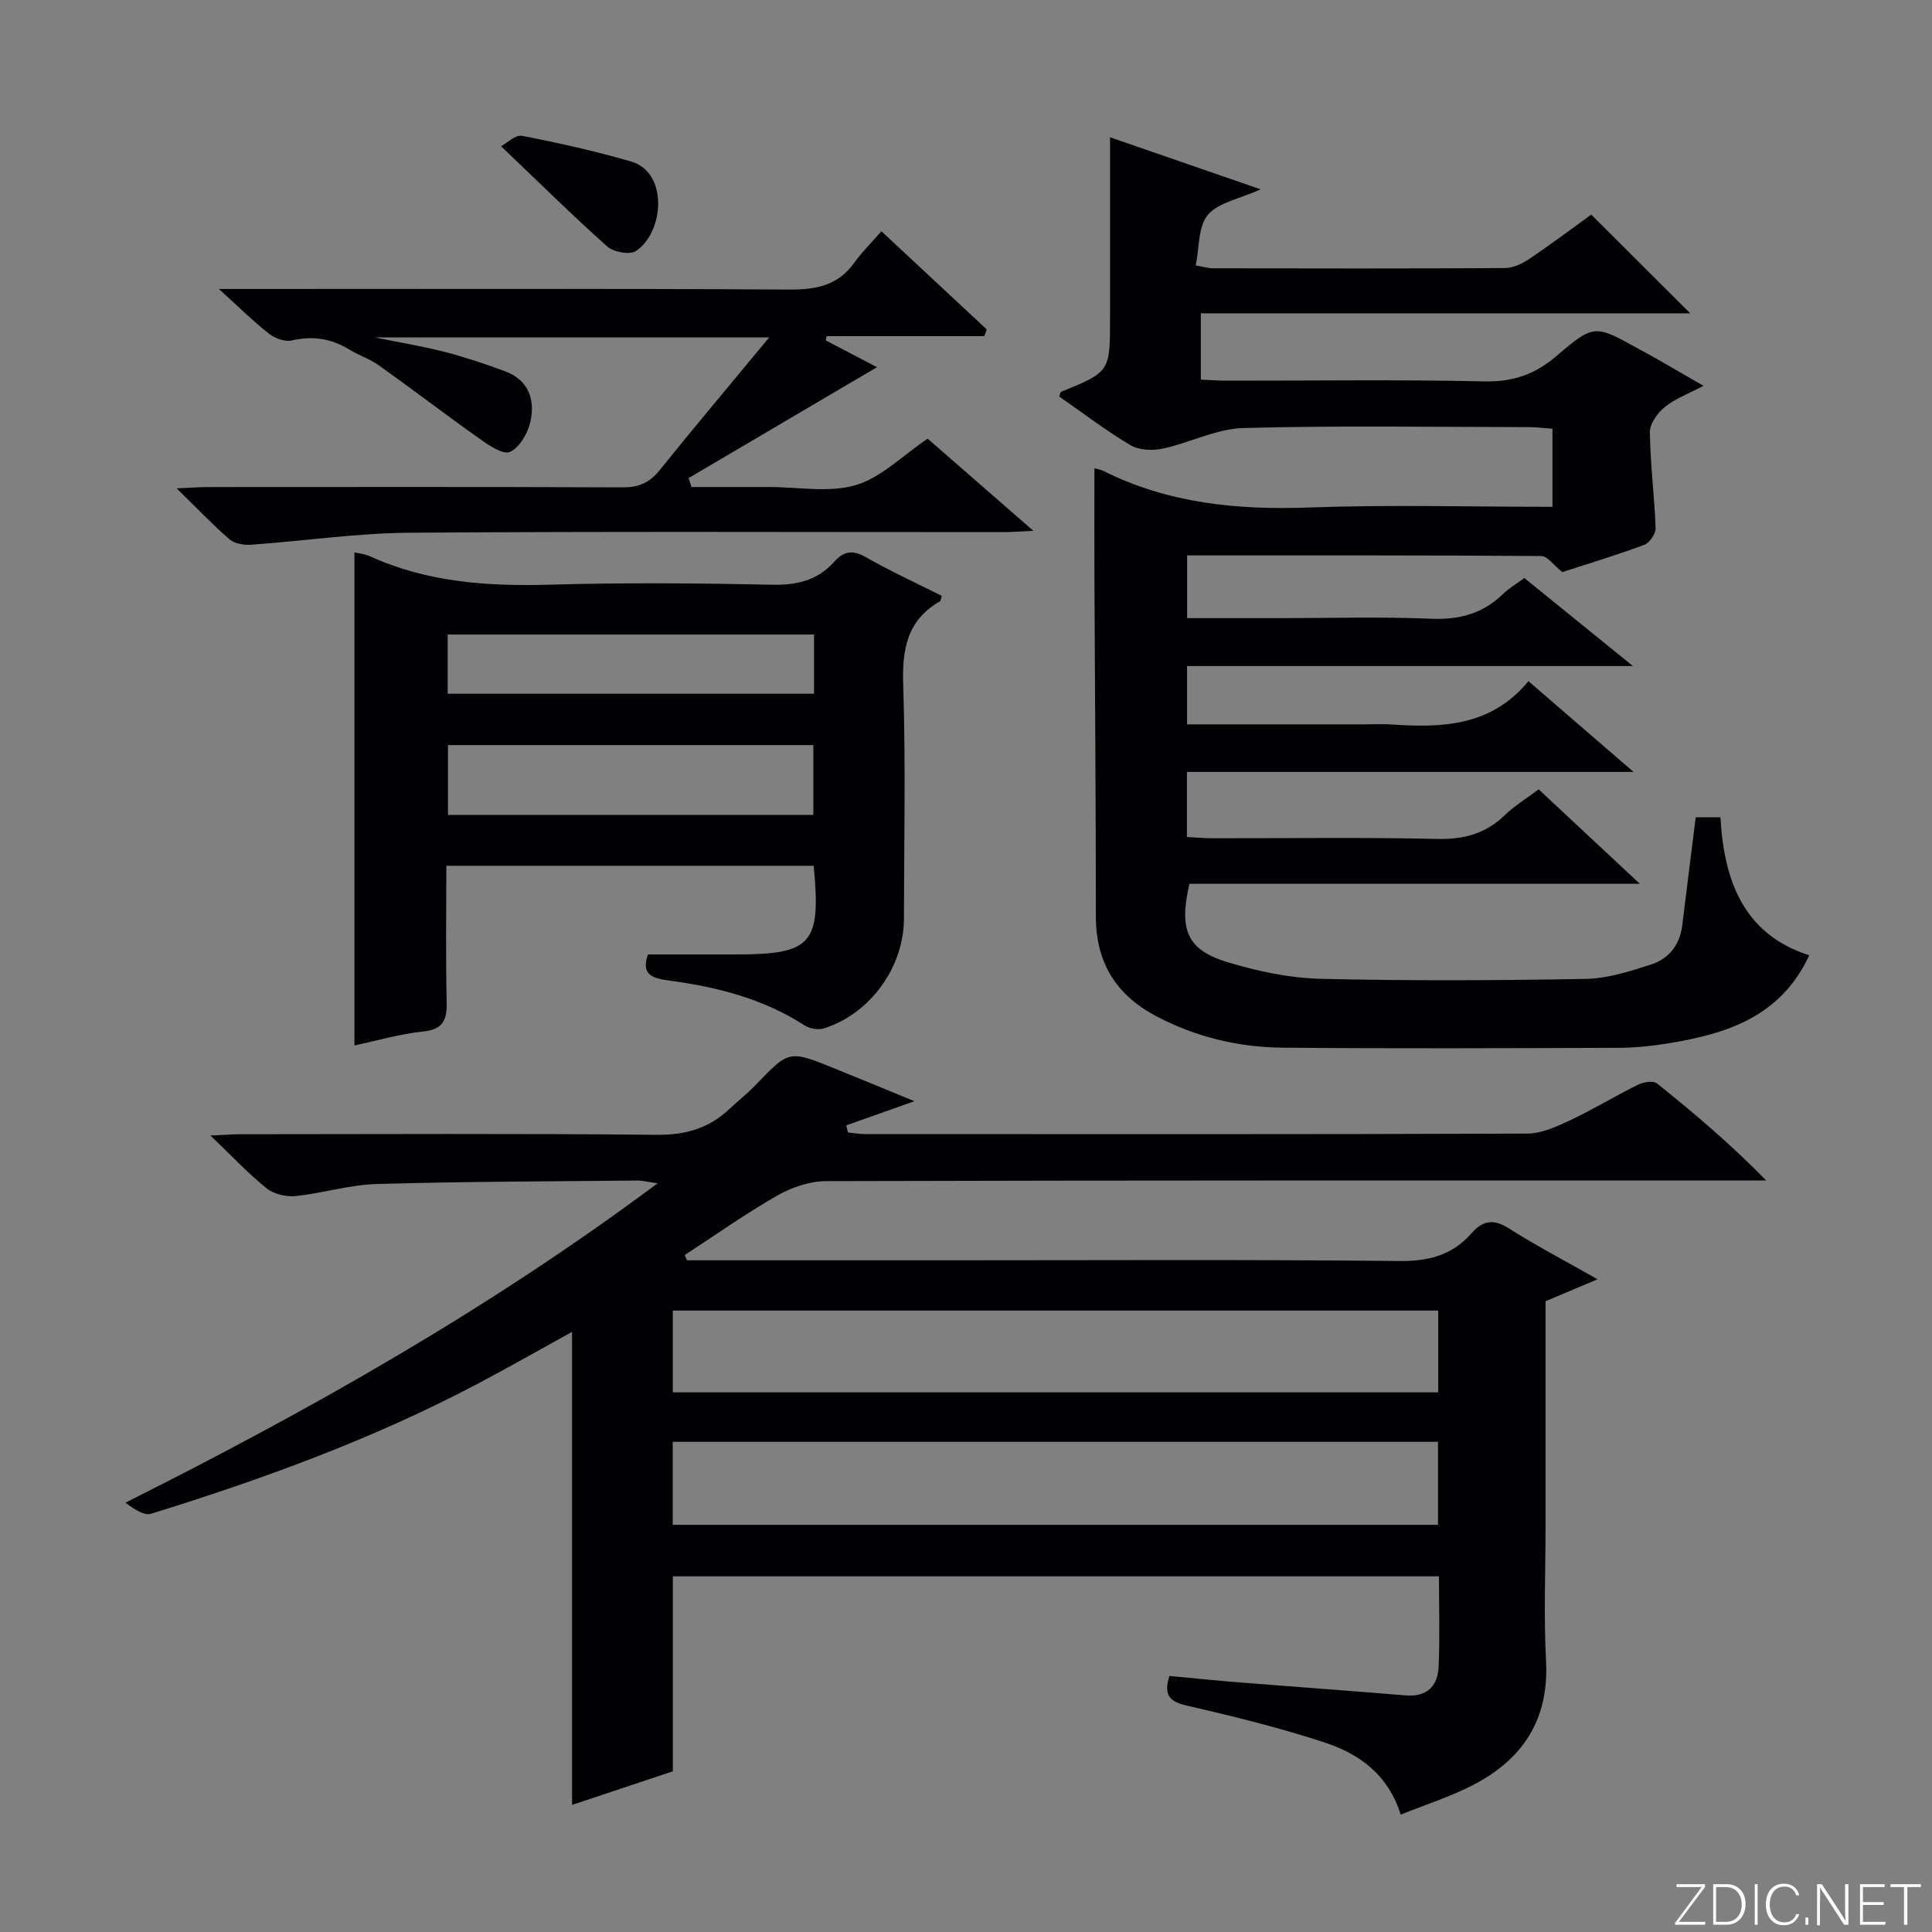
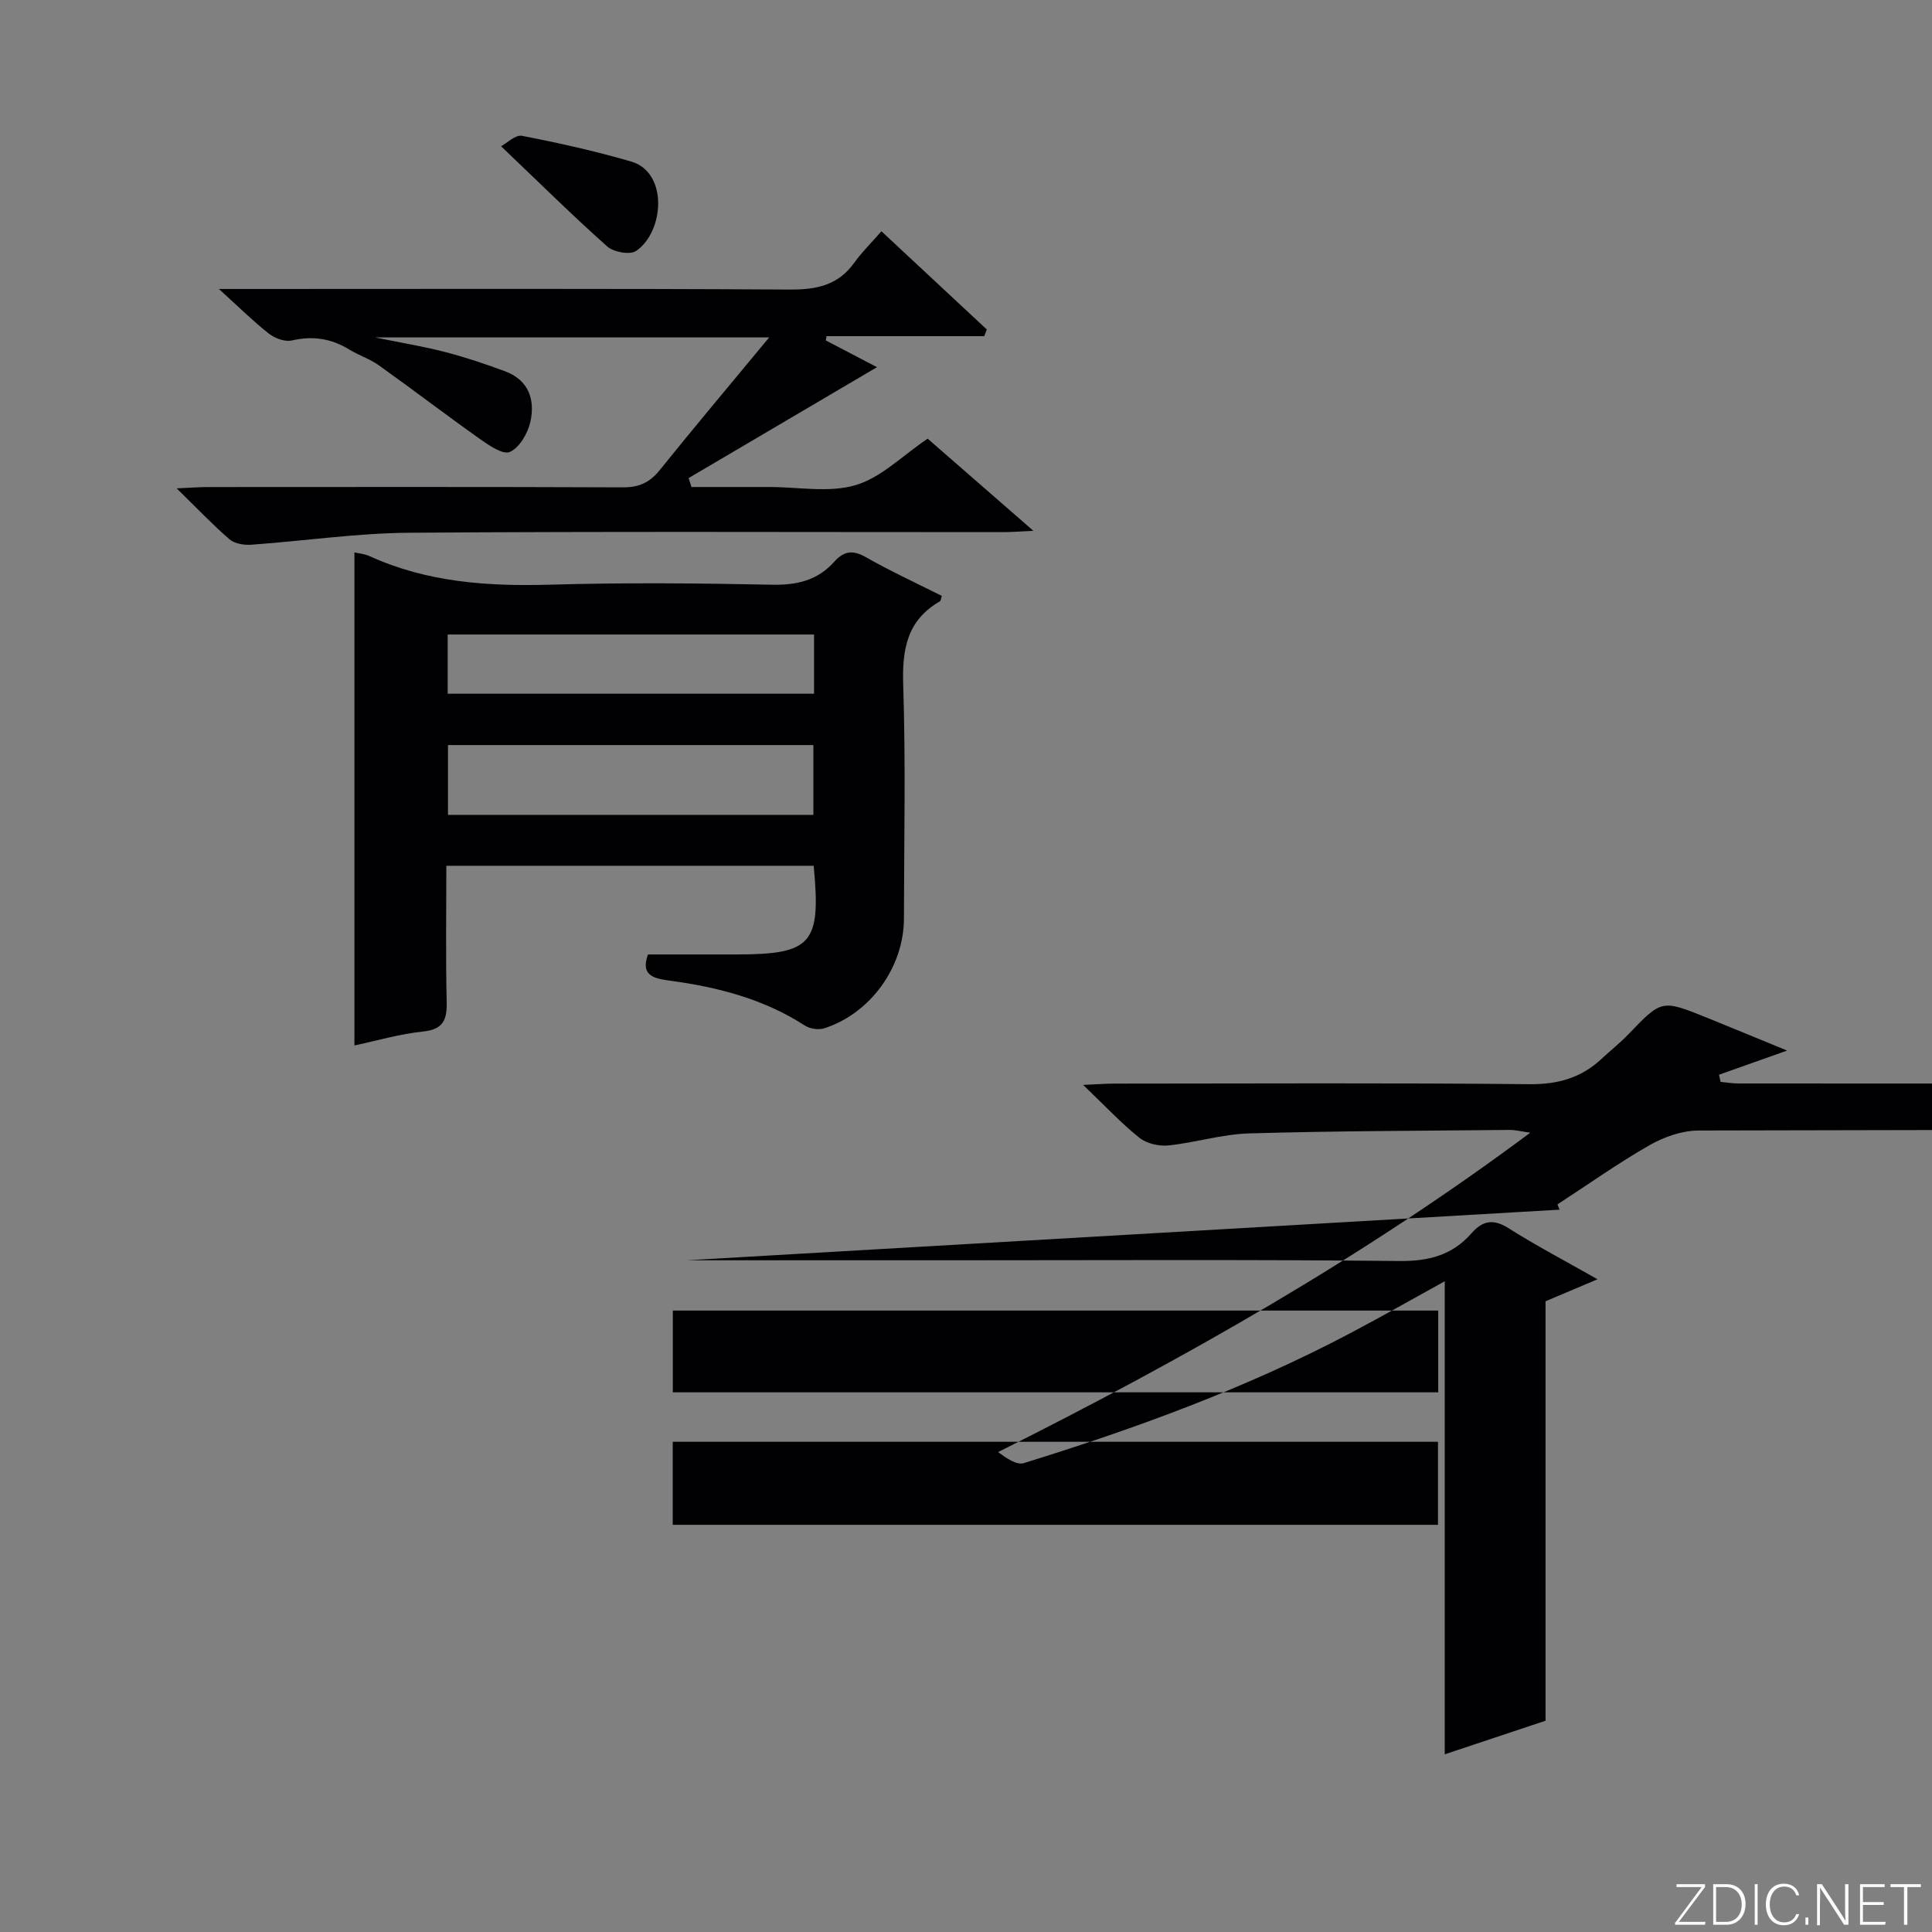
<svg xmlns="http://www.w3.org/2000/svg" enable-background="new 0 0 400 400" viewBox="0 0 400 400">
  <rect x="0" y="0" width="400" height="400" fill="#808080" stroke="none" />
  <g fill="#fbfcfa">
    <path d="m346.9 398 5.4-7.3h-5.2v-.6h5.9v.6l-5.4 7.2h5.5l-.1.6h-6.2v-.5z" />
    <path d="m354.7 390.1h2.8c2.3 0 3.9 1.6 3.9 4.1s-1.6 4.3-3.9 4.3h-2.8zm.6 7.8h2c2.2 0 3.3-1.6 3.3-3.6 0-1.8-1-3.6-3.3-3.6h-2z" />
    <path d="m363.9 390.1v8.4h-.6v-8.4z" />
    <path d="m372.5 396.3c-.4 1.3-1.4 2.3-3.2 2.3-2.4 0-3.7-1.9-3.7-4.3 0-2.3 1.2-4.3 3.7-4.3 1.8 0 2.9 1 3.2 2.4h-.6c-.4-1.1-1.1-1.8-2.5-1.8-2.1 0-3 1.9-3 3.7s.9 3.7 3 3.7c1.4 0 2.1-.7 2.5-1.7z" />
    <path d="m373.8 398.5v-1.5h.6v1.5z" />
    <path d="m376.2 398.5v-8.4h1c1.3 2 4.4 6.7 4.9 7.6-.1-1.2-.1-2.4-.1-3.8v-3.8h.7v8.4h-.9c-1.2-1.9-4.4-6.8-5-7.7.1 1.1 0 2.3 0 3.9v3.9h-.6z" />
    <path d="m390 394.4h-4.3v3.5h4.7l-.1.6h-5.2v-8.4h5.1v.6h-4.5v3.1h4.3v.7z" />
    <path d="m394.2 390.7h-2.8v-.6h6.3v.6h-2.8v7.8h-.7z" />
  </g>
-   <path d="m142.22 260.93h54.47c30.99 0 61.99-.18 92.98.15 6.13.07 11.02-1.21 15-5.76 2.3-2.62 4.53-3.02 7.68-1.02 5.73 3.63 11.76 6.78 18.4 10.56-3.93 1.66-7.22 3.05-10.76 4.55v46.47c0 9.33-.39 18.68.1 27.99.64 12.18-4.85 20.44-15.23 25.76-4.65 2.39-9.7 3.99-14.85 6.07-2.69-8.48-8.76-12.64-15.83-14.96-9.27-3.04-18.79-5.39-28.3-7.57-3.55-.81-5.07-2.01-3.77-6.18 4.92.46 9.98.98 15.04 1.38 11.27.9 22.55 1.7 33.81 2.64 4.47.38 6.71-1.9 6.89-5.96.27-6.12.07-12.26.07-18.69-52.92 0-105.5 0-158.61 0v40.37c-7.17 2.39-13.9 4.64-20.87 6.96 0-32.8 0-65.16 0-97.94-6.49 3.57-13.03 7.31-19.69 10.82-21.52 11.35-44.27 19.65-67.45 26.83-1.51.47-3.62-1.03-5.34-2.28 38.39-19.25 75.22-40.07 110.19-66.13-2.02-.28-3.16-.59-4.29-.57-17.98.18-35.96.2-53.93.72-5.58.16-11.11 1.91-16.7 2.49-1.95.2-4.49-.38-5.99-1.57-3.76-3-7.07-6.56-11.67-10.96 3.08-.14 4.75-.27 6.43-.27 28.66-.01 57.32-.17 85.98.12 5.91.06 10.72-1.32 14.94-5.26 1.82-1.71 3.8-3.26 5.52-5.05 6.91-7.2 6.89-7.25 16.29-3.45 5.61 2.27 11.2 4.59 16.59 6.8-4.83 1.71-9.47 3.36-14.1 5 .11.49.22.99.33 1.48 1.22.12 2.44.33 3.67.33 45.66.02 91.32.07 136.97-.1 2.95-.01 6.04-1.42 8.81-2.72 4.8-2.26 9.36-5.05 14.13-7.4 1.12-.56 3.16-.89 3.93-.27 7.73 6.19 15.29 12.6 22.62 20.1-1.9 0-3.8 0-5.7 0-62.99 0-125.98-.05-188.96.13-3.4.01-7.14 1.3-10.13 3.01-6.57 3.75-12.77 8.16-19.12 12.29.15.36.3.73.45 1.09zm-2.94 54.77h158.44c0-5.87 0-11.44 0-17.19-52.93 0-105.58 0-158.44 0zm158.49-44.36c-53.05 0-105.71 0-158.47 0v16.93h158.47c0-5.69 0-11.13 0-16.93z" fill="#010103" />
-   <path d="m226.59 96.95c.63.18 1.29.27 1.84.55 13.47 6.73 27.76 8.12 42.64 7.57 16.63-.61 33.3-.14 50.35-.14 0-5.36 0-10.44 0-16.17-1.55-.11-3.28-.33-5.02-.33-19.67-.02-39.34-.35-58.99.19-5.6.15-11.08 3.07-16.7 4.27-2.12.45-4.91.32-6.69-.74-5.12-3.04-9.87-6.69-14.72-10.06.19-.5.23-.9.39-.97 10.13-4.14 10.13-4.13 10.13-15.29 0-12.29 0-24.57 0-37.41 9.68 3.35 19.91 6.88 31.19 10.78-4.44 2-8.78 2.73-10.95 5.3-2.02 2.4-1.73 6.76-2.5 10.46 1.9.33 2.7.59 3.49.59 20.17.03 40.33.07 60.5-.05 1.67-.01 3.53-.86 4.96-1.82 4.54-3.05 8.91-6.34 12.94-9.25 6.95 6.93 13.62 13.58 20.49 20.44-33.5 0-67.18 0-101.32 0v13.72c1.68.07 3.45.22 5.22.22 17.83.02 35.67-.24 53.5.15 5.91.13 10.44-1.43 14.87-5.22 7.84-6.71 8.01-6.52 17.12-1.47 1.16.64 2.34 1.26 3.5 1.92 3.02 1.73 6.04 3.48 9.86 5.69-2.99 1.58-5.77 2.6-7.96 4.35-1.52 1.22-3.16 3.47-3.14 5.24.08 6.63.95 13.24 1.19 19.87.04 1.16-1.26 3.06-2.37 3.47-5.89 2.18-11.92 4-16.95 5.64-1.8-1.43-3.07-3.32-4.34-3.33-24.32-.18-48.64-.13-73.34-.13v12.99h19c10.5 0 21.01-.32 31.49.12 5.88.25 10.74-1.05 14.93-5.14 1.18-1.15 2.65-2 4.4-3.29 7.14 5.79 14.29 11.59 22.48 18.23-31.53 0-61.74 0-92.31 0v12.07h36.66c1.83 0 3.67-.11 5.5.02 10.51.71 20.75.46 28.52-8.96 7.27 6.28 14.02 12.11 21.76 18.79-31.49 0-61.81 0-92.47 0v13.47c1.79.09 3.55.26 5.31.26 15.5.02 31.01-.22 46.5.14 5.54.13 10.03-1.08 14-4.92 2.01-1.94 4.46-3.43 7.02-5.34 6.79 6.34 13.45 12.56 20.94 19.55-31.76 0-62.58 0-93.25 0-2.24 9.66-.44 13.76 8.09 16.29 6.13 1.83 12.62 3.22 18.99 3.38 18.32.44 36.67.35 54.99.02 4.51-.08 9.1-1.56 13.47-2.97 3.69-1.18 6-4.04 6.49-8.11.9-7.39 1.84-14.78 2.79-22.37h5.12c.73 13.03 4.75 24.23 18.39 28.56-5.96 12.79-17.12 16.25-29.1 18.22-3.42.56-6.92.93-10.38.94-23.17.08-46.33.18-69.5-.03-9.21-.08-18.09-2.2-26.32-6.57-8.24-4.38-12.4-11.08-12.4-20.55 0-23.33-.2-46.66-.3-69.99-.03-7.45 0-14.91 0-22.85z" fill="#010103" />
+   <path d="m142.22 260.93h54.47c30.99 0 61.99-.18 92.98.15 6.13.07 11.02-1.21 15-5.76 2.3-2.62 4.53-3.02 7.68-1.02 5.73 3.63 11.76 6.78 18.4 10.56-3.93 1.66-7.22 3.05-10.76 4.55v46.47v40.37c-7.17 2.39-13.9 4.64-20.87 6.96 0-32.8 0-65.16 0-97.94-6.49 3.57-13.03 7.31-19.69 10.82-21.52 11.35-44.27 19.65-67.45 26.83-1.51.47-3.62-1.03-5.34-2.28 38.39-19.25 75.22-40.07 110.19-66.13-2.02-.28-3.16-.59-4.29-.57-17.98.18-35.96.2-53.93.72-5.58.16-11.11 1.91-16.7 2.49-1.95.2-4.49-.38-5.99-1.57-3.76-3-7.07-6.56-11.67-10.96 3.08-.14 4.75-.27 6.43-.27 28.66-.01 57.32-.17 85.98.12 5.91.06 10.72-1.32 14.94-5.26 1.82-1.71 3.8-3.26 5.52-5.05 6.91-7.2 6.89-7.25 16.29-3.45 5.61 2.27 11.2 4.59 16.59 6.8-4.83 1.71-9.47 3.36-14.1 5 .11.49.22.99.33 1.48 1.22.12 2.44.33 3.67.33 45.66.02 91.32.07 136.97-.1 2.95-.01 6.04-1.42 8.81-2.72 4.8-2.26 9.36-5.05 14.13-7.4 1.12-.56 3.16-.89 3.93-.27 7.73 6.19 15.29 12.6 22.62 20.1-1.9 0-3.8 0-5.7 0-62.99 0-125.98-.05-188.96.13-3.4.01-7.14 1.3-10.13 3.01-6.57 3.75-12.77 8.16-19.12 12.29.15.36.3.73.45 1.09zm-2.94 54.77h158.44c0-5.87 0-11.44 0-17.19-52.93 0-105.58 0-158.44 0zm158.49-44.36c-53.05 0-105.71 0-158.47 0v16.93h158.47c0-5.69 0-11.13 0-16.93z" fill="#010103" />
  <path d="m168.46 179.25c-25.35 0-50.42 0-76.05 0 0 9.52-.15 18.82.07 28.1.09 3.76-.66 5.79-4.92 6.22-4.74.48-9.38 1.86-14.18 2.88 0-34.31 0-68.16 0-102.08.89.21 2.09.29 3.11.76 11.94 5.45 24.5 6.29 37.42 5.92 15.31-.44 30.64-.31 45.95.01 5.17.11 9.43-.91 12.88-4.78 1.89-2.11 3.74-2.51 6.44-.97 5.14 2.93 10.54 5.41 15.82 8.07-.19.54-.2 1.01-.42 1.13-6.78 3.91-7.82 9.89-7.58 17.25.52 16.14.18 32.3.15 48.45-.02 10.03-6.97 19.66-16.53 22.7-1.17.37-2.95.09-4-.59-8.43-5.45-17.83-7.9-27.6-9.24-3.37-.46-6.52-.88-4.87-5.47h17.35 1c15.58-.02 17.52-2.18 15.96-18.36zm-75.71-10.54h75.65c0-5 0-9.7 0-14.45-25.38 0-50.35 0-75.65 0zm-.06-25.08h75.85c0-4.29 0-8.21 0-12.26-25.43 0-50.59 0-75.85 0z" fill="#010103" />
  <path d="m203.77 69.6c-10.88 0-21.76 0-32.64 0-.05.29-.11.58-.16.88 3.78 1.97 7.55 3.94 10.6 5.54-12.88 7.58-25.94 15.27-39 22.96.2.62.39 1.23.59 1.85h13.1 3c6-.01 12.37 1.24 17.89-.39 5.27-1.55 9.67-6.09 14.91-9.62 6.85 5.97 13.94 12.15 21.89 19.08-2.79.12-4.52.27-6.25.27-40.99.01-81.98-.17-122.97.13-10.92.08-21.83 1.71-32.75 2.48-1.48.1-3.42-.22-4.47-1.13-3.5-3.02-6.69-6.39-10.93-10.54 2.97-.13 4.69-.27 6.4-.27 28.66-.01 57.32-.06 85.98.06 3.33.02 5.56-.99 7.62-3.56 7.17-8.91 14.54-17.66 22.67-27.48-27.69 0-53.87 0-81.6 0 5.82 1.19 10.28 1.91 14.62 3.05 4.16 1.08 8.25 2.46 12.29 3.96 4.94 1.83 6.28 5.95 5.23 10.54-.54 2.35-2.25 5.27-4.23 6.16-1.41.64-4.36-1.38-6.26-2.73-7.01-4.96-13.83-10.19-20.83-15.18-1.88-1.34-4.17-2.08-6.15-3.29-3.74-2.3-7.59-2.88-11.92-1.88-1.43.33-3.52-.46-4.76-1.44-3.25-2.56-6.21-5.49-10.32-9.22h6.16c37.32 0 74.65-.11 111.97.12 5.57.03 10.05-.85 13.41-5.55 1.54-2.16 3.47-4.04 5.63-6.52 7.65 7.14 14.74 13.74 21.82 20.34-.19.46-.36.92-.54 1.38z" fill="#010103" />
  <path d="m103.74 30.28c1.2-.64 2.96-2.42 4.33-2.16 7.59 1.47 15.17 3.16 22.59 5.32 7.79 2.27 6.82 14.65 1.01 18.53-1.27.85-4.65.22-5.96-.95-7.24-6.45-14.14-13.28-21.97-20.74z" fill="#010103" />
</svg>